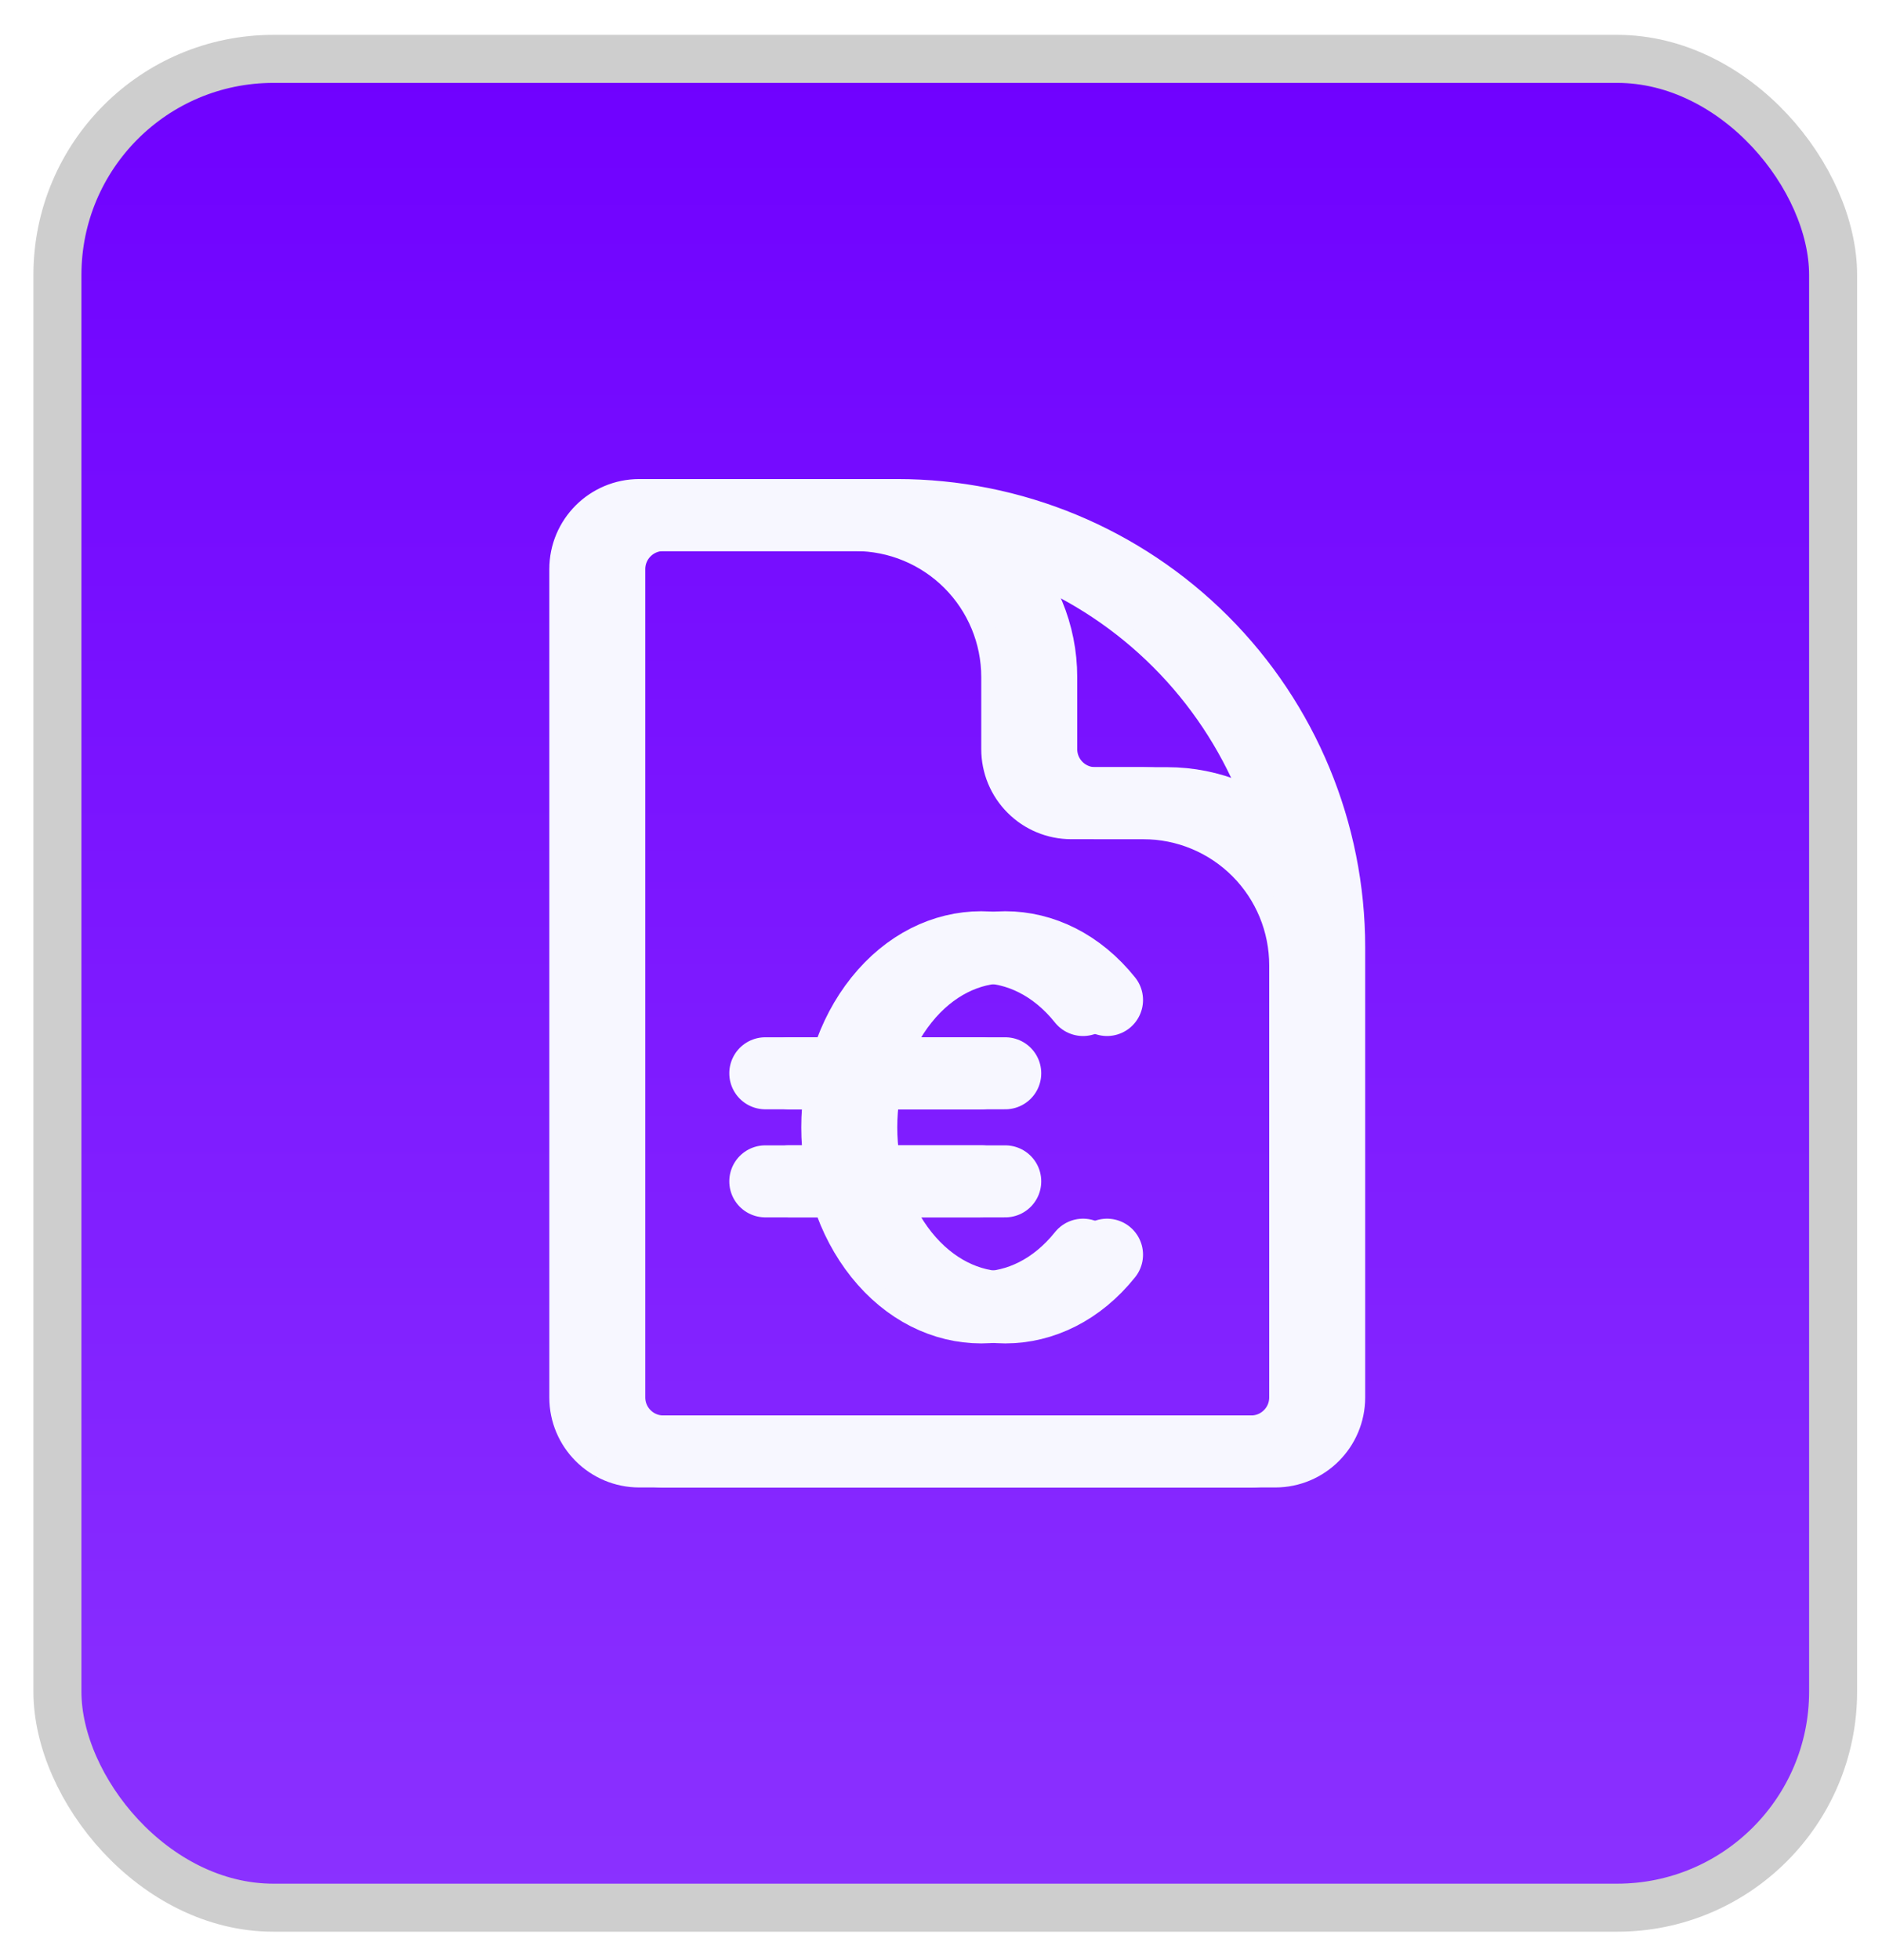
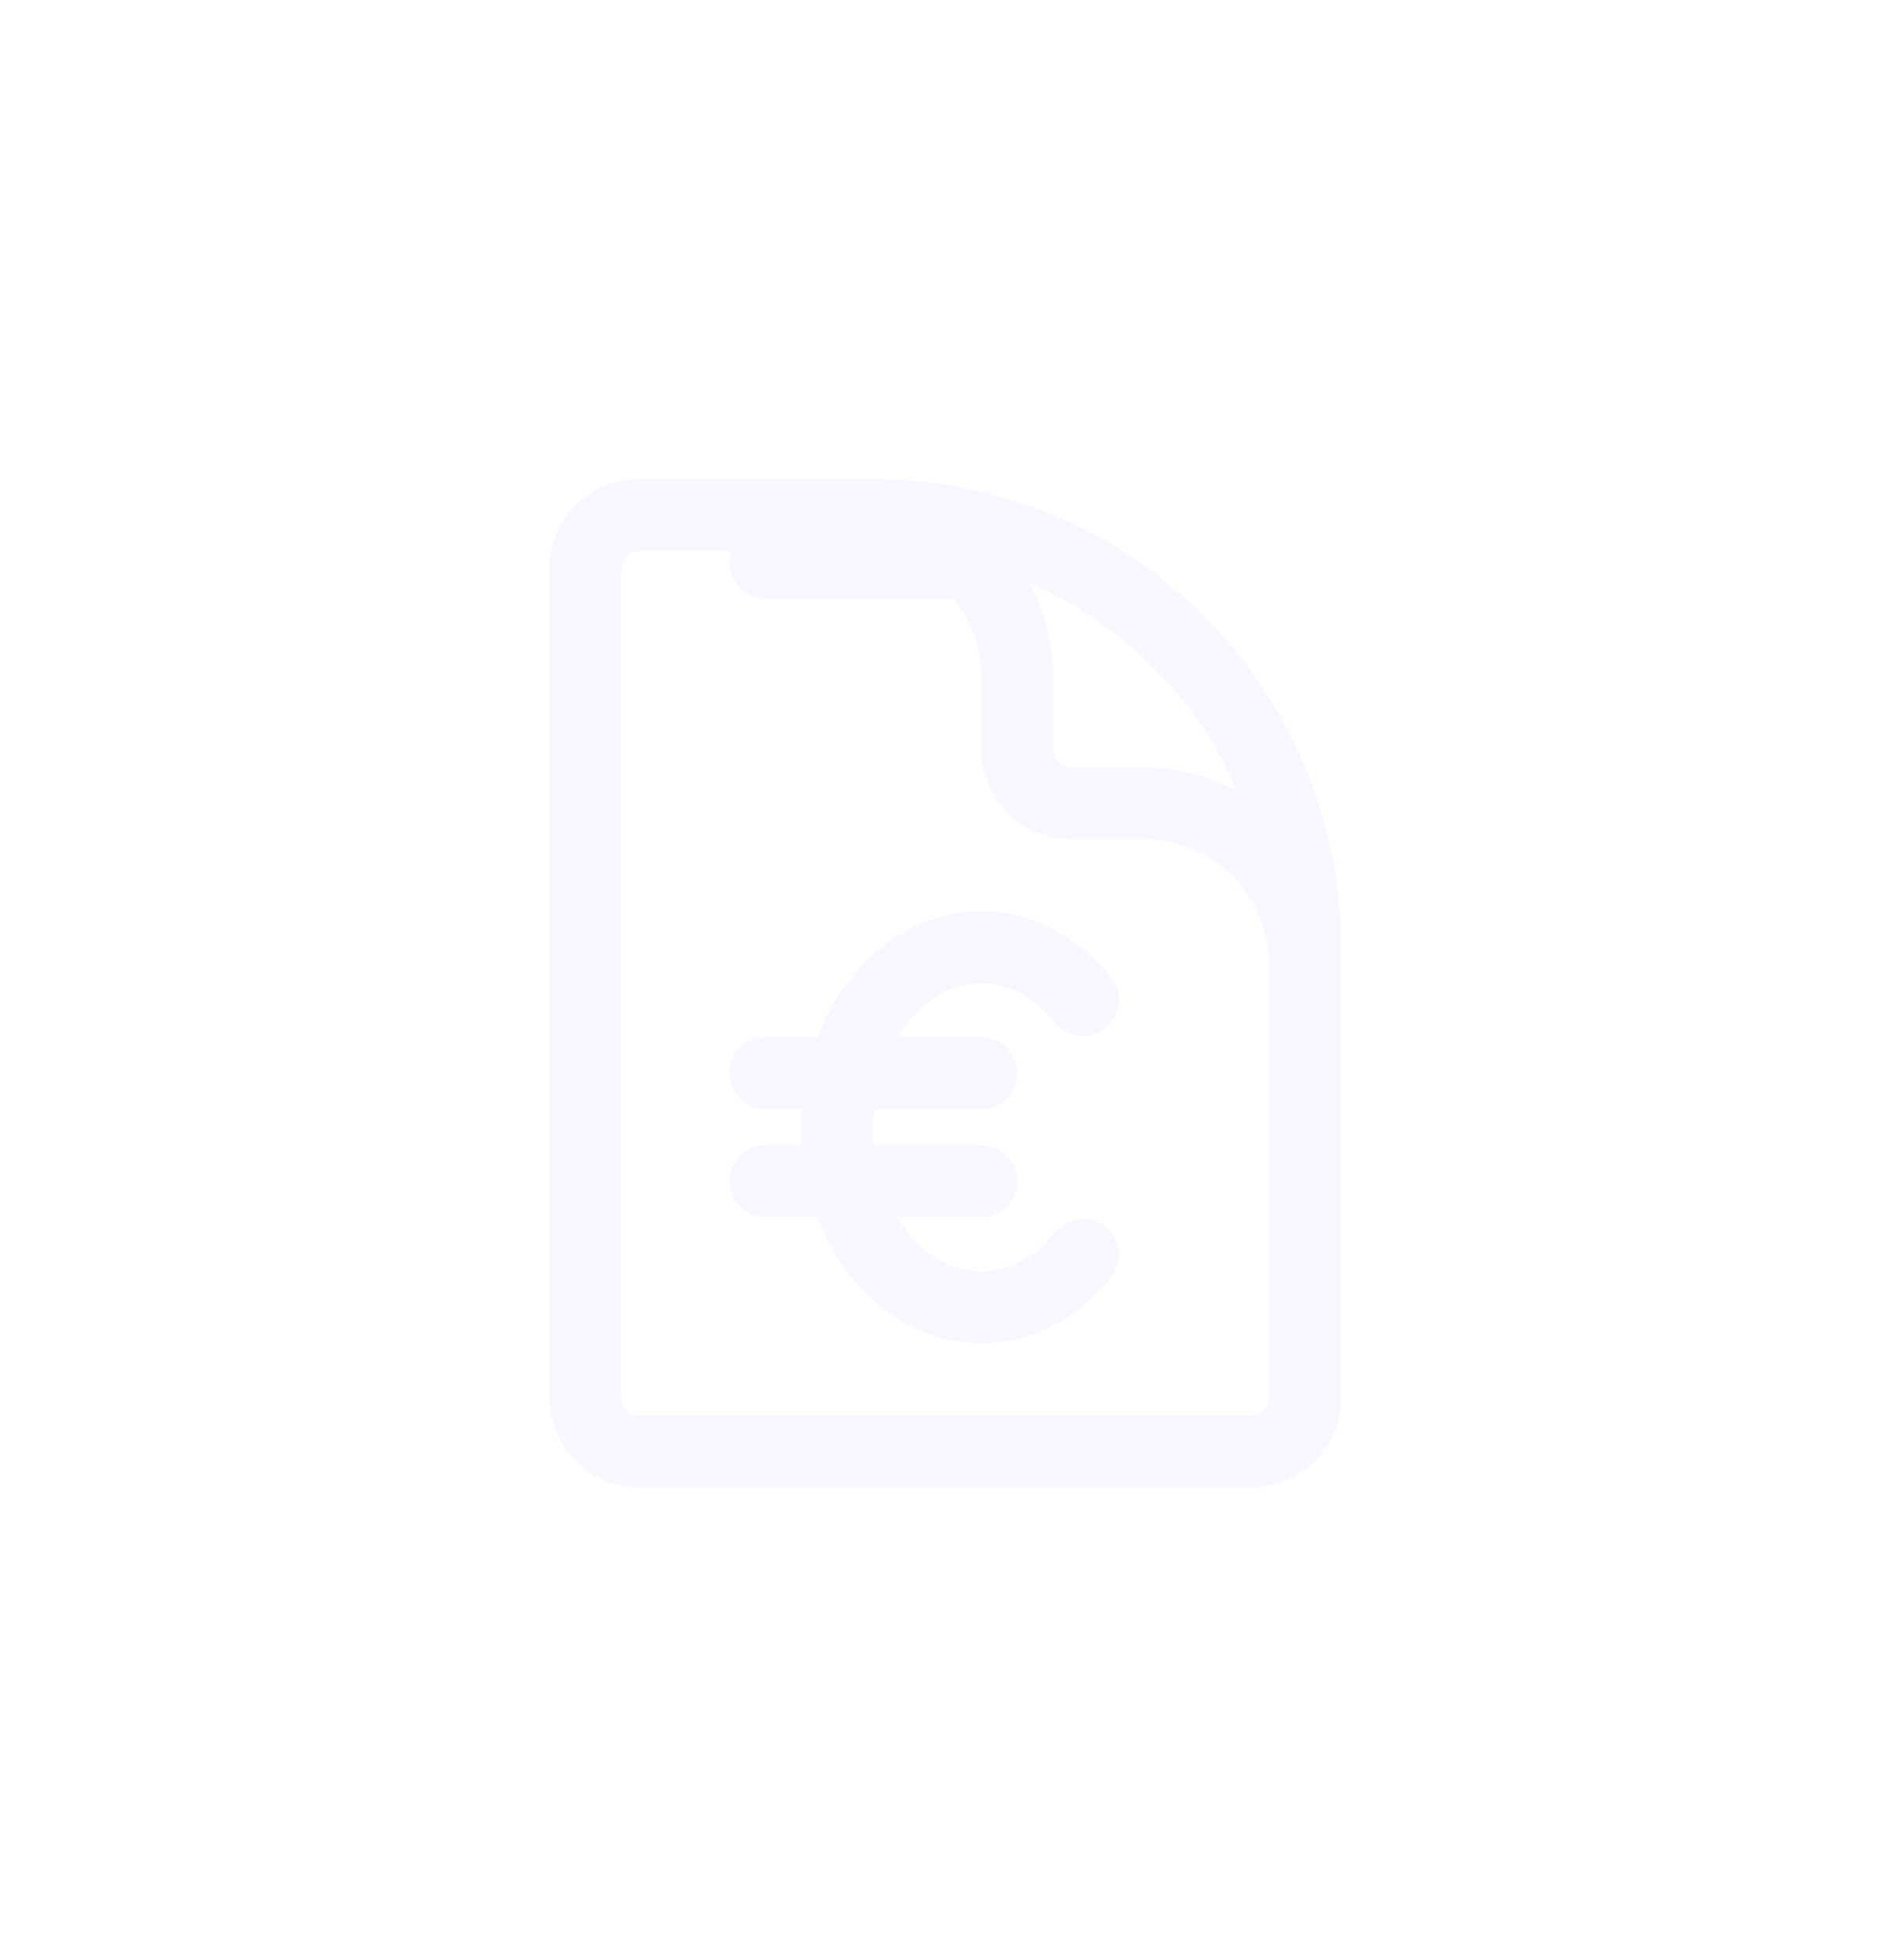
<svg xmlns="http://www.w3.org/2000/svg" width="49" height="51" viewBox="0 0 49 51" fill="none">
-   <rect x="1.495" y="1.532" width="46.232" height="48.106" rx="5.623" fill="url(#paint0_linear_337_235)" />
-   <rect x="1.495" y="1.532" width="46.232" height="48.106" rx="5.623" stroke="#CECECE" stroke-width="1.25" />
-   <path d="M33.982 28.396V25.116C33.982 23.998 33.538 22.925 32.747 22.134C31.956 21.343 30.884 20.899 29.765 20.899H27.891C27.518 20.899 27.16 20.751 26.897 20.487C26.633 20.224 26.485 19.866 26.485 19.493V17.619C26.485 16.5 26.041 15.428 25.25 14.637C24.459 13.846 23.387 13.402 22.268 13.402H19.925M19.925 27.927H25.548M19.925 30.739H25.548M28.198 32.647C26.735 34.476 24.362 34.476 22.898 32.647C21.433 30.816 21.433 27.849 22.898 26.02C24.362 24.19 26.734 24.19 28.198 26.02M22.737 13.402H16.645C15.869 13.402 15.239 14.032 15.239 14.808V36.362C15.239 37.138 15.869 37.767 16.645 37.767H32.577C33.352 37.767 33.982 37.138 33.982 36.362V24.648C33.982 21.665 32.797 18.805 30.688 16.696C28.579 14.587 25.719 13.402 22.737 13.402Z" stroke="#F7F7FF" stroke-width="1.874" stroke-linecap="round" stroke-linejoin="round" />
+   <path d="M33.982 28.396V25.116C33.982 23.998 33.538 22.925 32.747 22.134C31.956 21.343 30.884 20.899 29.765 20.899H27.891C27.518 20.899 27.16 20.751 26.897 20.487C26.633 20.224 26.485 19.866 26.485 19.493V17.619C26.485 16.5 26.041 15.428 25.25 14.637H19.925M19.925 27.927H25.548M19.925 30.739H25.548M28.198 32.647C26.735 34.476 24.362 34.476 22.898 32.647C21.433 30.816 21.433 27.849 22.898 26.02C24.362 24.19 26.734 24.19 28.198 26.02M22.737 13.402H16.645C15.869 13.402 15.239 14.032 15.239 14.808V36.362C15.239 37.138 15.869 37.767 16.645 37.767H32.577C33.352 37.767 33.982 37.138 33.982 36.362V24.648C33.982 21.665 32.797 18.805 30.688 16.696C28.579 14.587 25.719 13.402 22.737 13.402Z" stroke="#F7F7FF" stroke-width="1.874" stroke-linecap="round" stroke-linejoin="round" />
  <g filter="url(#filter0_f_337_235)">
-     <path d="M34.607 28.396V25.116C34.607 23.998 34.163 22.925 33.372 22.134C32.581 21.343 31.508 20.899 30.39 20.899H28.516C28.143 20.899 27.785 20.751 27.522 20.487C27.258 20.224 27.11 19.866 27.11 19.493V17.619C27.11 16.5 26.666 15.428 25.875 14.637C25.084 13.846 24.011 13.402 22.893 13.402H20.55M20.55 27.927H26.173M20.55 30.739H26.173M28.823 32.647C27.36 34.476 24.987 34.476 23.523 32.647C22.058 30.816 22.058 27.849 23.523 26.02C24.987 24.19 27.358 24.19 28.823 26.02M23.361 13.402H17.27C16.494 13.402 15.864 14.032 15.864 14.808V36.362C15.864 37.138 16.494 37.767 17.27 37.767H33.201C33.977 37.767 34.607 37.138 34.607 36.362V24.648C34.607 21.665 33.422 18.805 31.313 16.696C29.204 14.587 26.344 13.402 23.361 13.402Z" stroke="#F7F7FF" stroke-width="1.874" stroke-linecap="round" stroke-linejoin="round" />
-   </g>
+     </g>
  <defs>
    <filter id="filter0_f_337_235" x="9.929" y="7.467" width="30.613" height="36.236" filterUnits="userSpaceOnUse" color-interpolation-filters="sRGB">
      <feGaussianBlur stdDeviation="2.499" />
    </filter>
    <linearGradient id="paint0_linear_337_235" x1="24.611" y1="0.907" x2="24.611" y2="50.263" gradientUnits="userSpaceOnUse">
      <stop stop-color="#6F00FF" />
      <stop offset="1" stop-color="#8B32FF" />
    </linearGradient>
  </defs>
</svg>